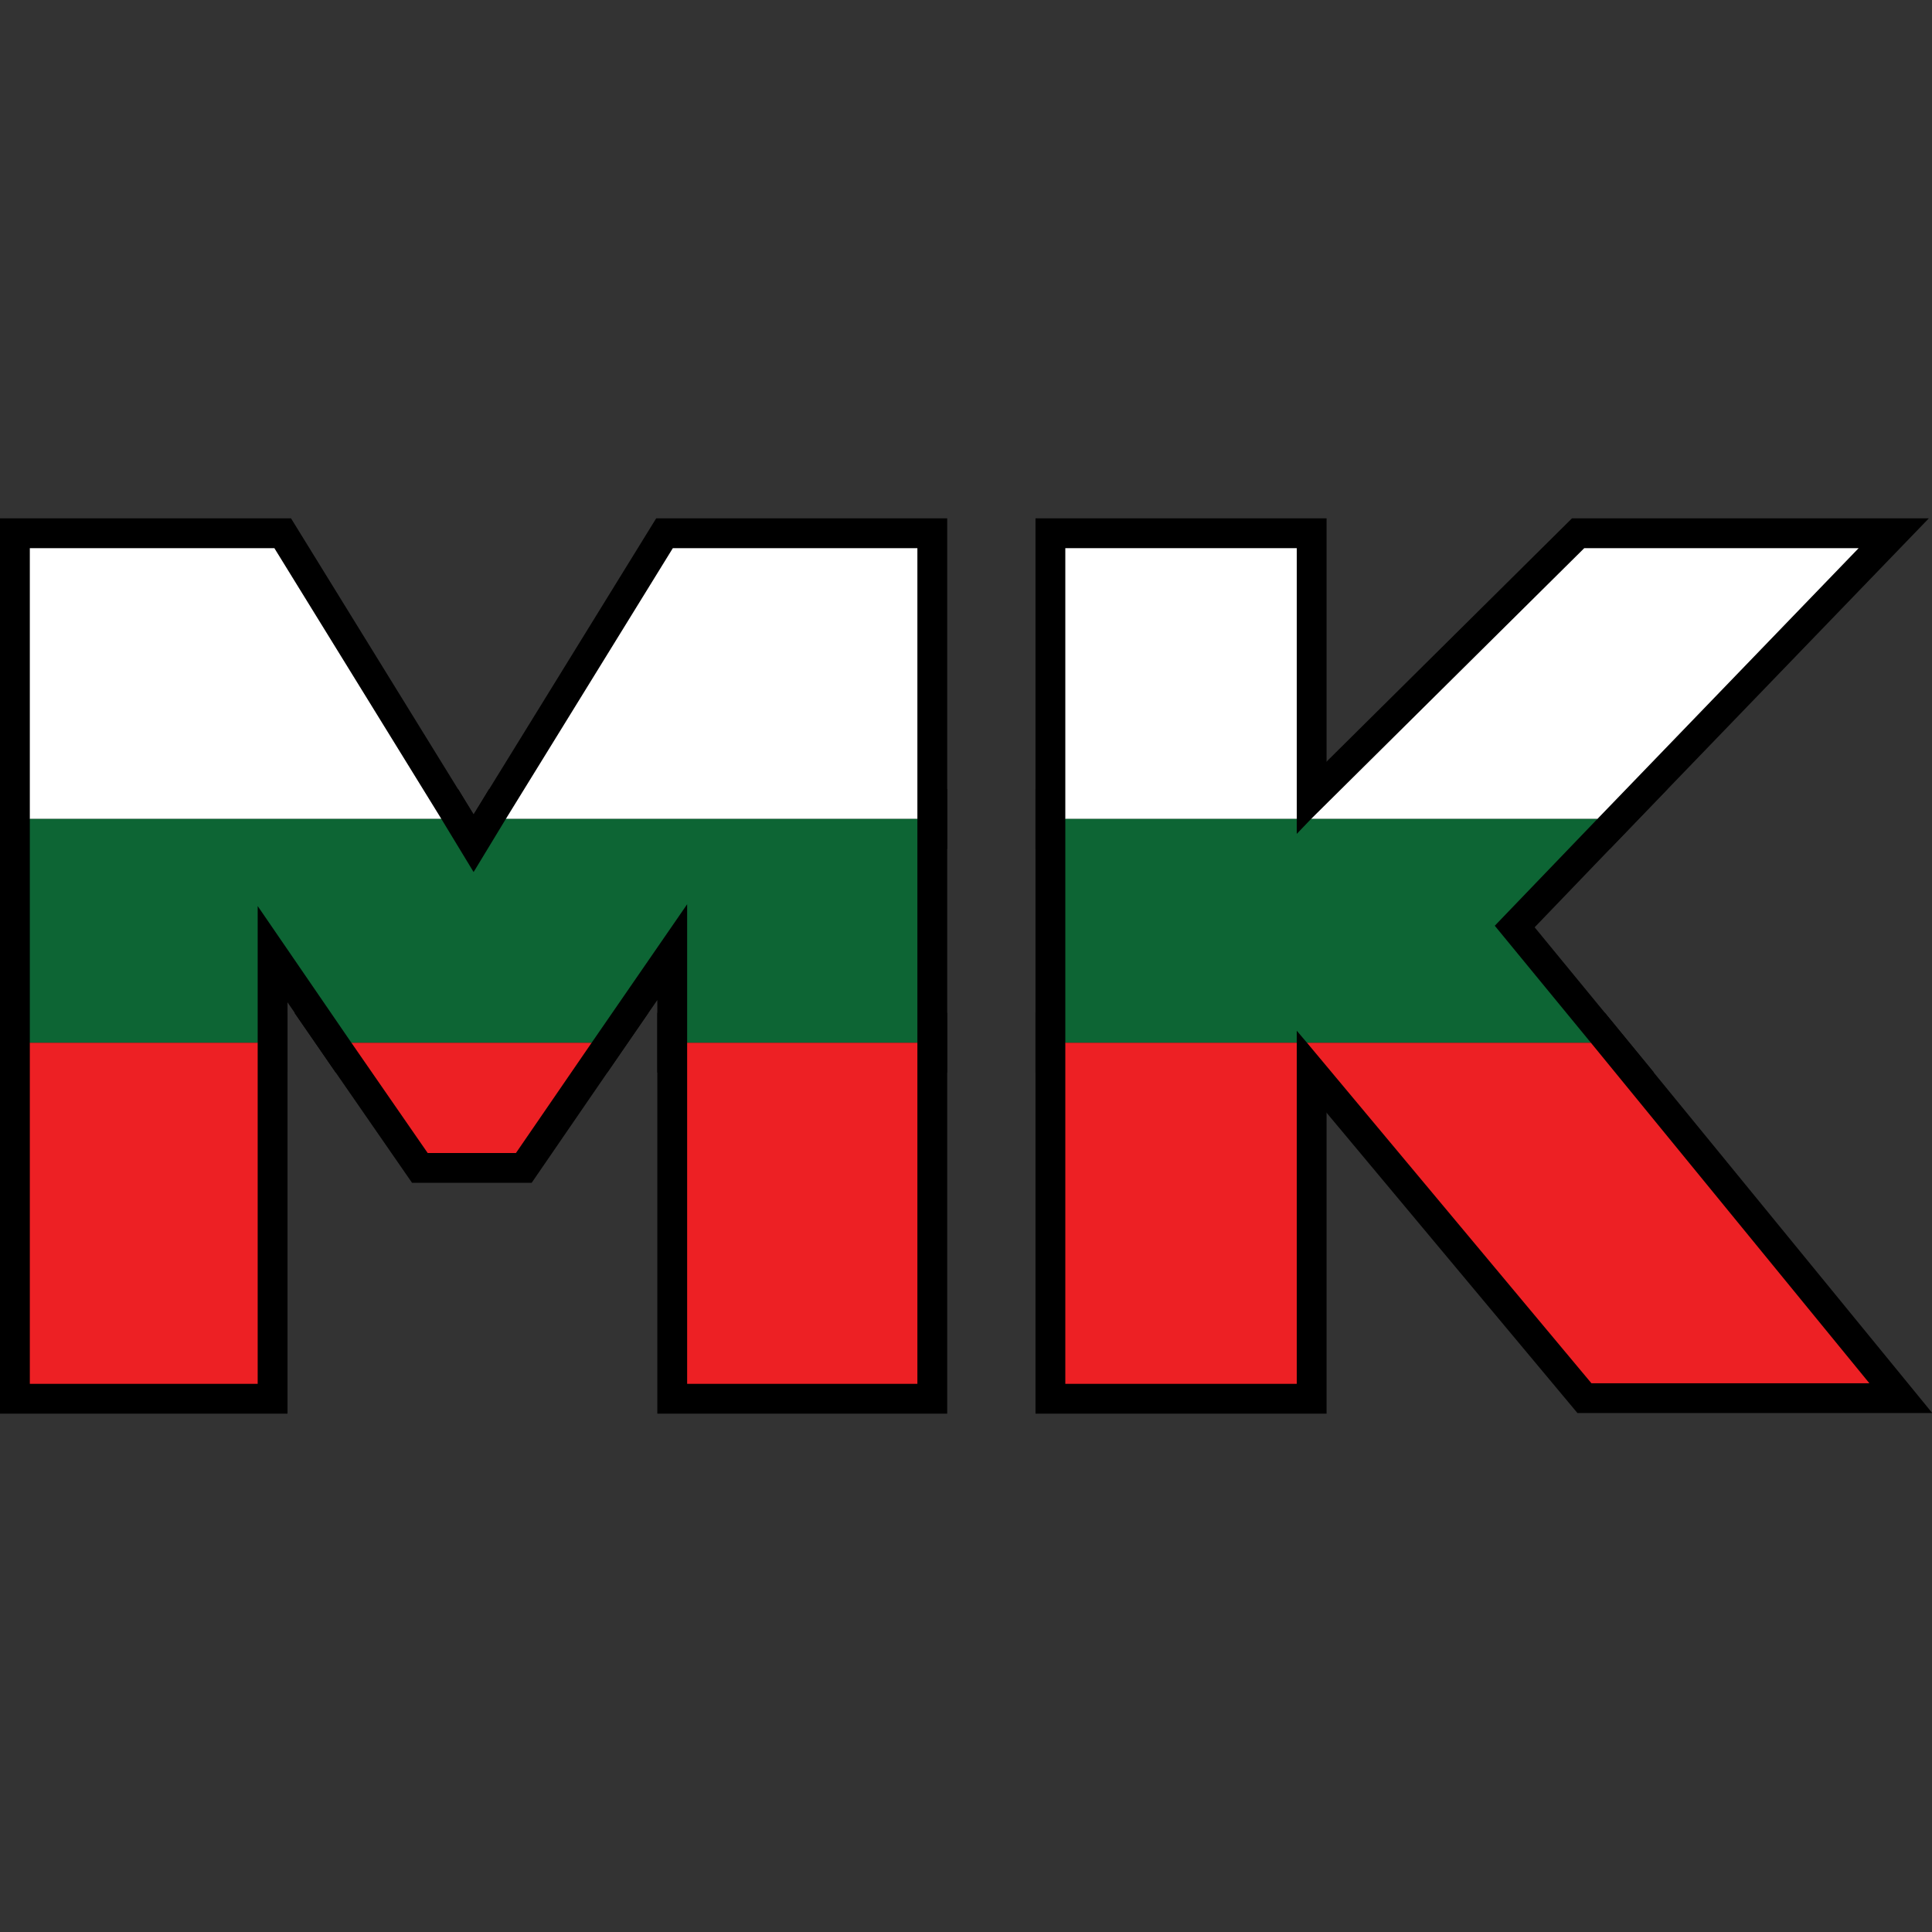
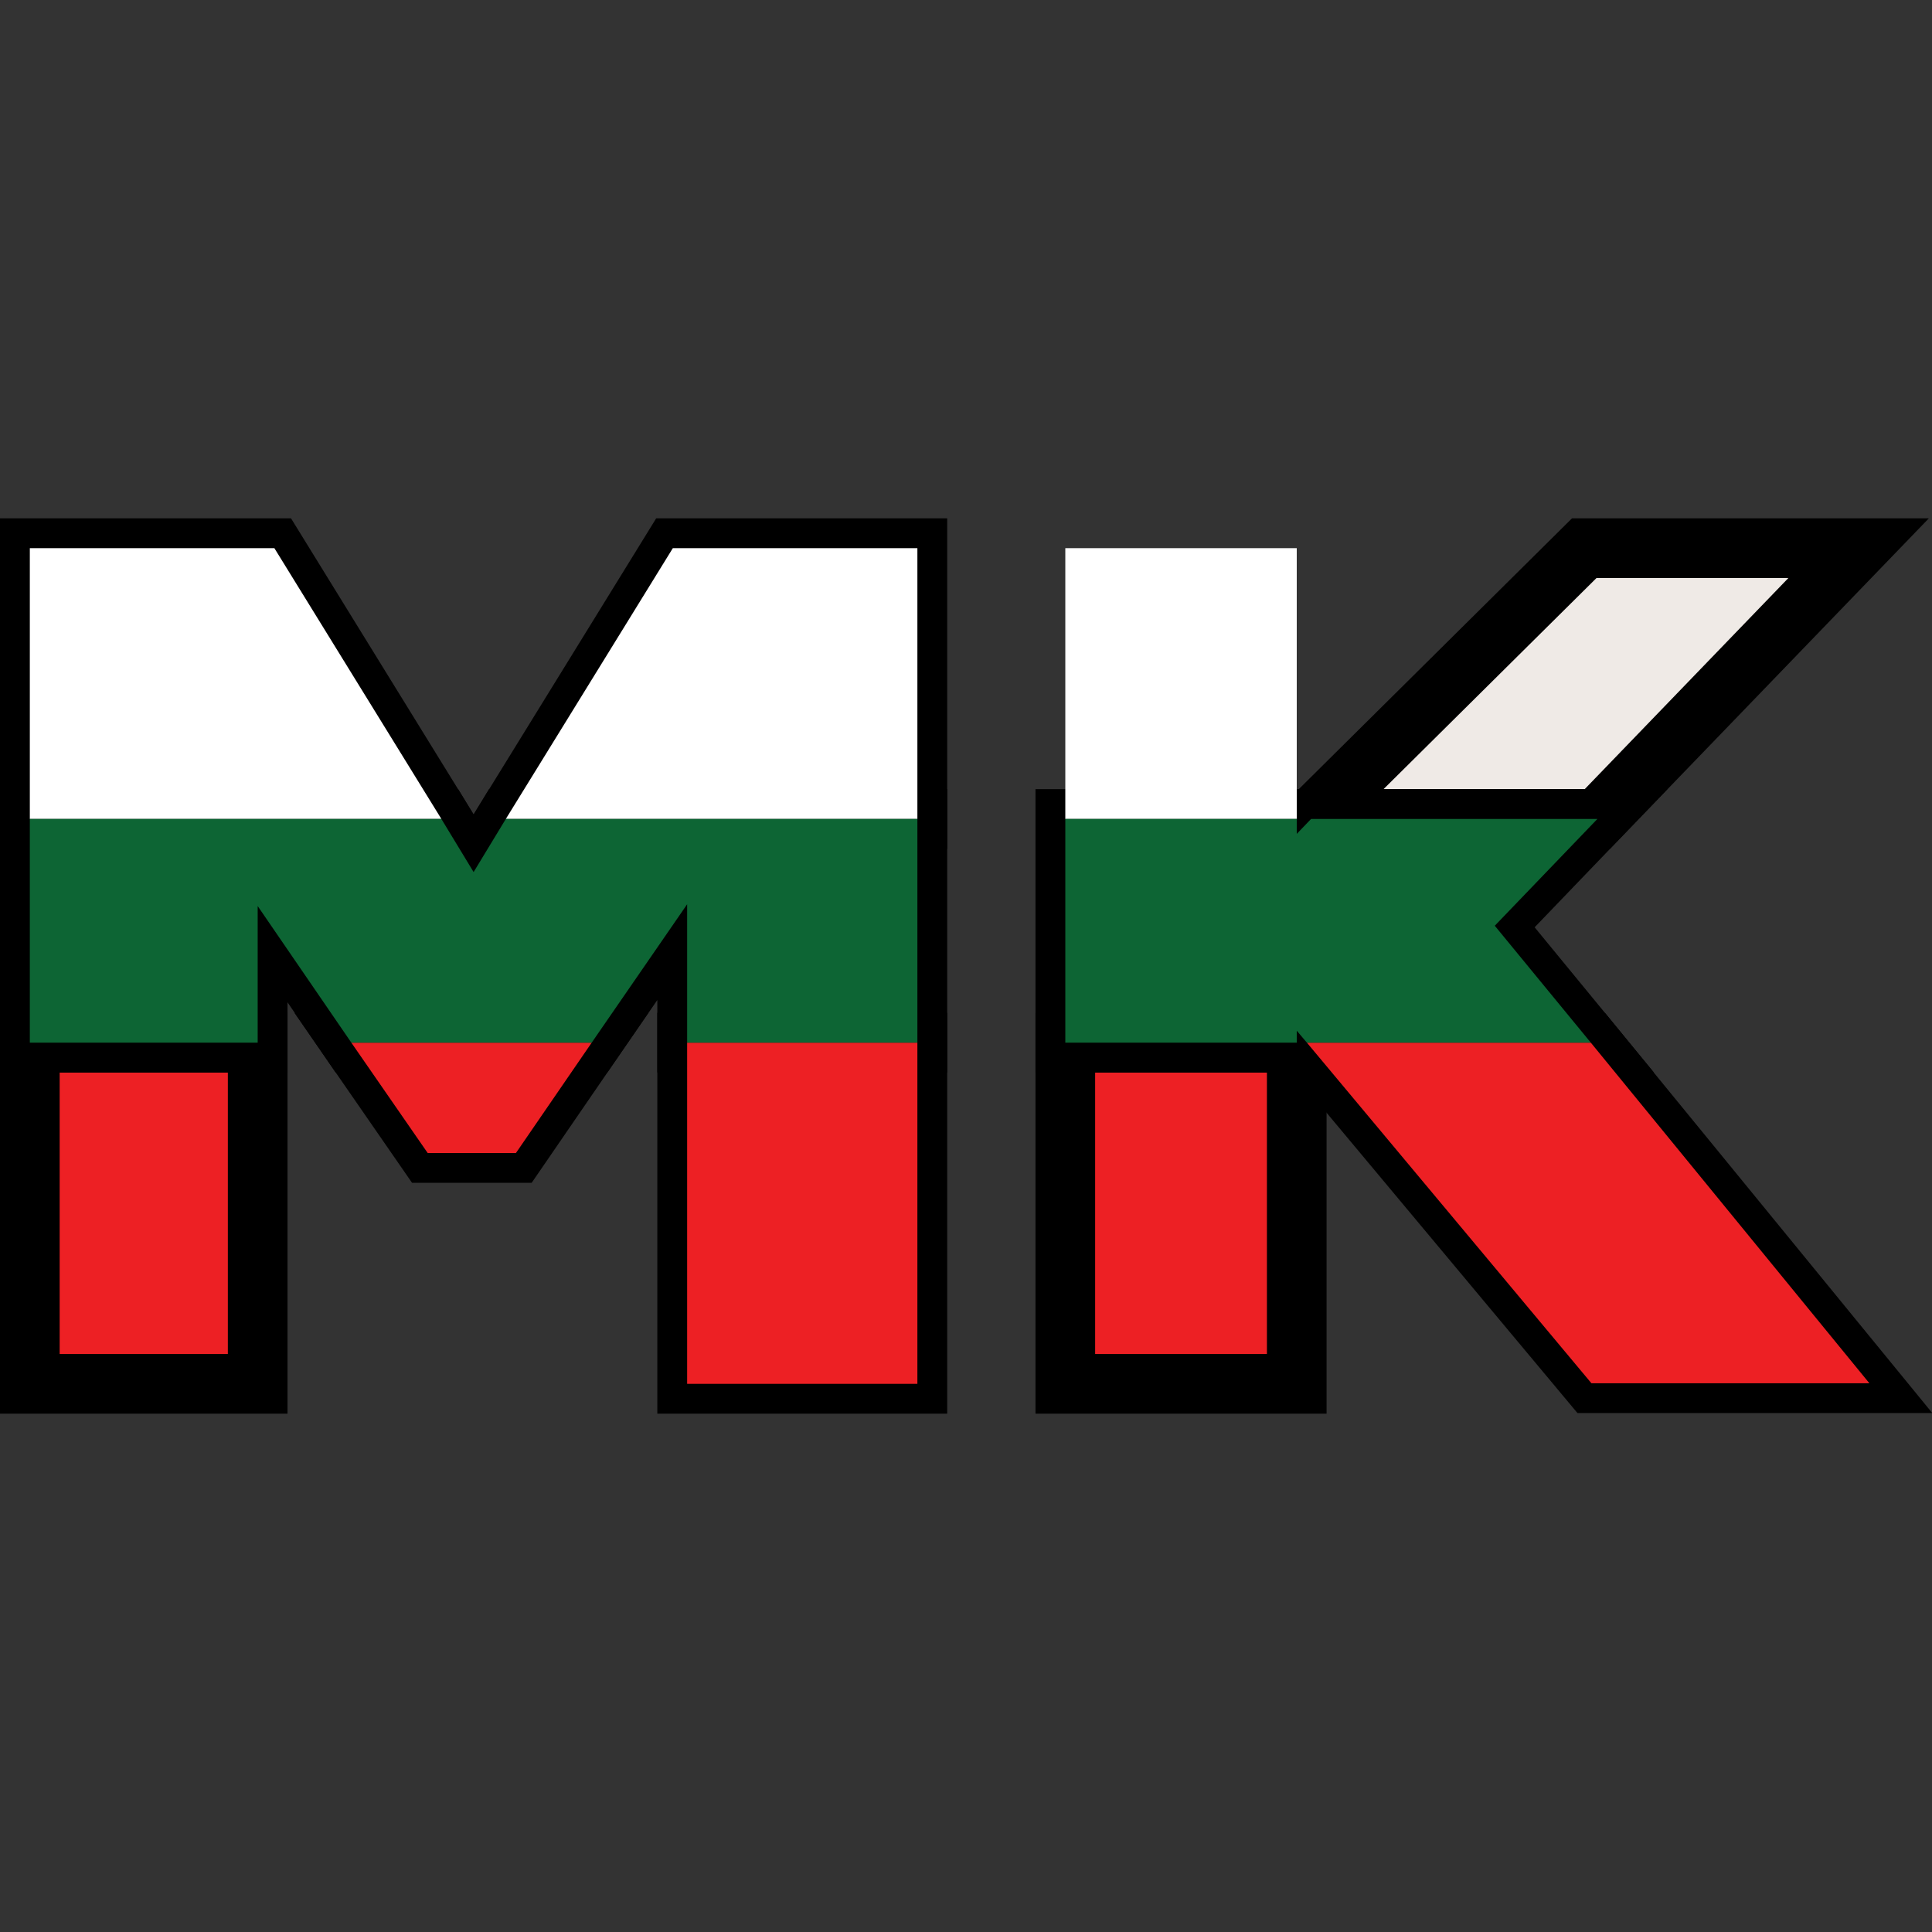
<svg xmlns="http://www.w3.org/2000/svg" version="1.1" id="Layer_1" x="0px" y="0px" viewBox="0 0 323.9 323.9" style="enable-background:new 0 0 323.9 323.9;">
  <rect x="0" y="0" width="323.9" height="323.9" fill="#333333" stroke="none" />
  <style type="text/css">
	.st0{fill:#EFEAE6;stroke:#000000;stroke-width:10;stroke-miterlimit:10;}
	.st1{fill:#ED2024;stroke:#000000;stroke-width:10;stroke-miterlimit:10;}
	.st2{fill:#0D6534;stroke:#000000;stroke-width:10;stroke-miterlimit:10;}
	.st3{fill:#FFFFFF;}
	.st4{fill:#ED2024;}
	.st5{fill:#0D6534;}
</style>
  <g id="XMLID_2_">
    <polygon id="XMLID_66_" class="st0" points="46,91.9 5,91.9 5,137.3 74,137.3" />
    <polygon id="XMLID_63_" class="st0" points="84.8,137.3 153.8,137.3 153.8,91.9 112.8,91.9" />
    <polygon id="XMLID_60_" class="st0" points="311.6,91.9 265.6,91.9 219.8,137.3 267.8,137.3" />
-     <rect id="XMLID_57_" x="178.6" y="91.9" class="st0" width="38.8" height="45.4" />
    <rect id="XMLID_54_" x="115.2" y="174.8" class="st1" width="38.6" height="57.2" />
    <rect id="XMLID_51_" x="5" y="174.8" class="st1" width="38.2" height="57.2" />
    <polygon id="XMLID_48_" class="st1" points="71.7,193.3 86.5,193.3 99.2,174.8 58.9,174.8" />
    <polygon id="XMLID_37_" class="st2" points="79.4,146.2 74,137.3 5,137.3 5,174.8 43.2,174.8 43.2,151.9 58.9,174.8 99.2,174.8 &#13;&#10;  115.2,151.6 115.2,174.8 153.8,174.8 153.8,137.3 84.8,137.3" />
    <rect id="XMLID_12_" x="178.6" y="174.8" class="st1" width="38.8" height="57.2" />
    <polygon id="XMLID_9_" class="st1" points="266.7,174.8 219.1,174.8 266.8,231.9 313.4,231.9" />
    <polygon id="XMLID_3_" class="st2" points="250.6,155.2 267.8,137.3 219.8,137.3 217.4,139.8 217.4,137.3 178.6,137.3 178.6,174.8 &#13;&#10;  217.4,174.8 217.4,172.8 219.1,174.8 266.7,174.8" />
  </g>
  <g id="XMLID_1_">
    <polygon id="XMLID_5_" class="st3" points="46,91.9 5,91.9 5,137.3 74,137.3" />
    <polygon id="XMLID_7_" class="st3" points="84.8,137.3 153.8,137.3 153.8,91.9 112.8,91.9" />
-     <polygon id="XMLID_8_" class="st3" points="311.6,91.9 265.6,91.9 219.8,137.3 267.8,137.3" />
    <rect id="XMLID_39_" x="178.6" y="91.9" class="st3" width="38.8" height="45.4" />
    <rect id="XMLID_40_" x="115.2" y="174.8" class="st4" width="38.6" height="57.2" />
-     <rect id="XMLID_41_" x="5" y="174.8" class="st4" width="38.2" height="57.2" />
    <polygon id="XMLID_42_" class="st4" points="71.7,193.3 86.5,193.3 99.2,174.8 58.9,174.8" />
    <polygon id="XMLID_43_" class="st5" points="79.4,146.2 74,137.3 5,137.3 5,174.8 43.2,174.8 43.2,151.9 58.9,174.8 99.2,174.8 &#13;&#10;  115.2,151.6 115.2,174.8 153.8,174.8 153.8,137.3 84.8,137.3" />
-     <rect id="XMLID_44_" x="178.6" y="174.8" class="st4" width="38.8" height="57.2" />
    <polygon id="XMLID_45_" class="st4" points="266.7,174.8 219.1,174.8 266.8,231.9 313.4,231.9" />
    <polygon id="XMLID_46_" class="st5" points="250.6,155.2 267.8,137.3 219.8,137.3 217.4,139.8 217.4,137.3 178.6,137.3 &#13;&#10;  178.6,174.8 217.4,174.8 217.4,172.8 219.1,174.8 266.7,174.8" />
  </g>
</svg>